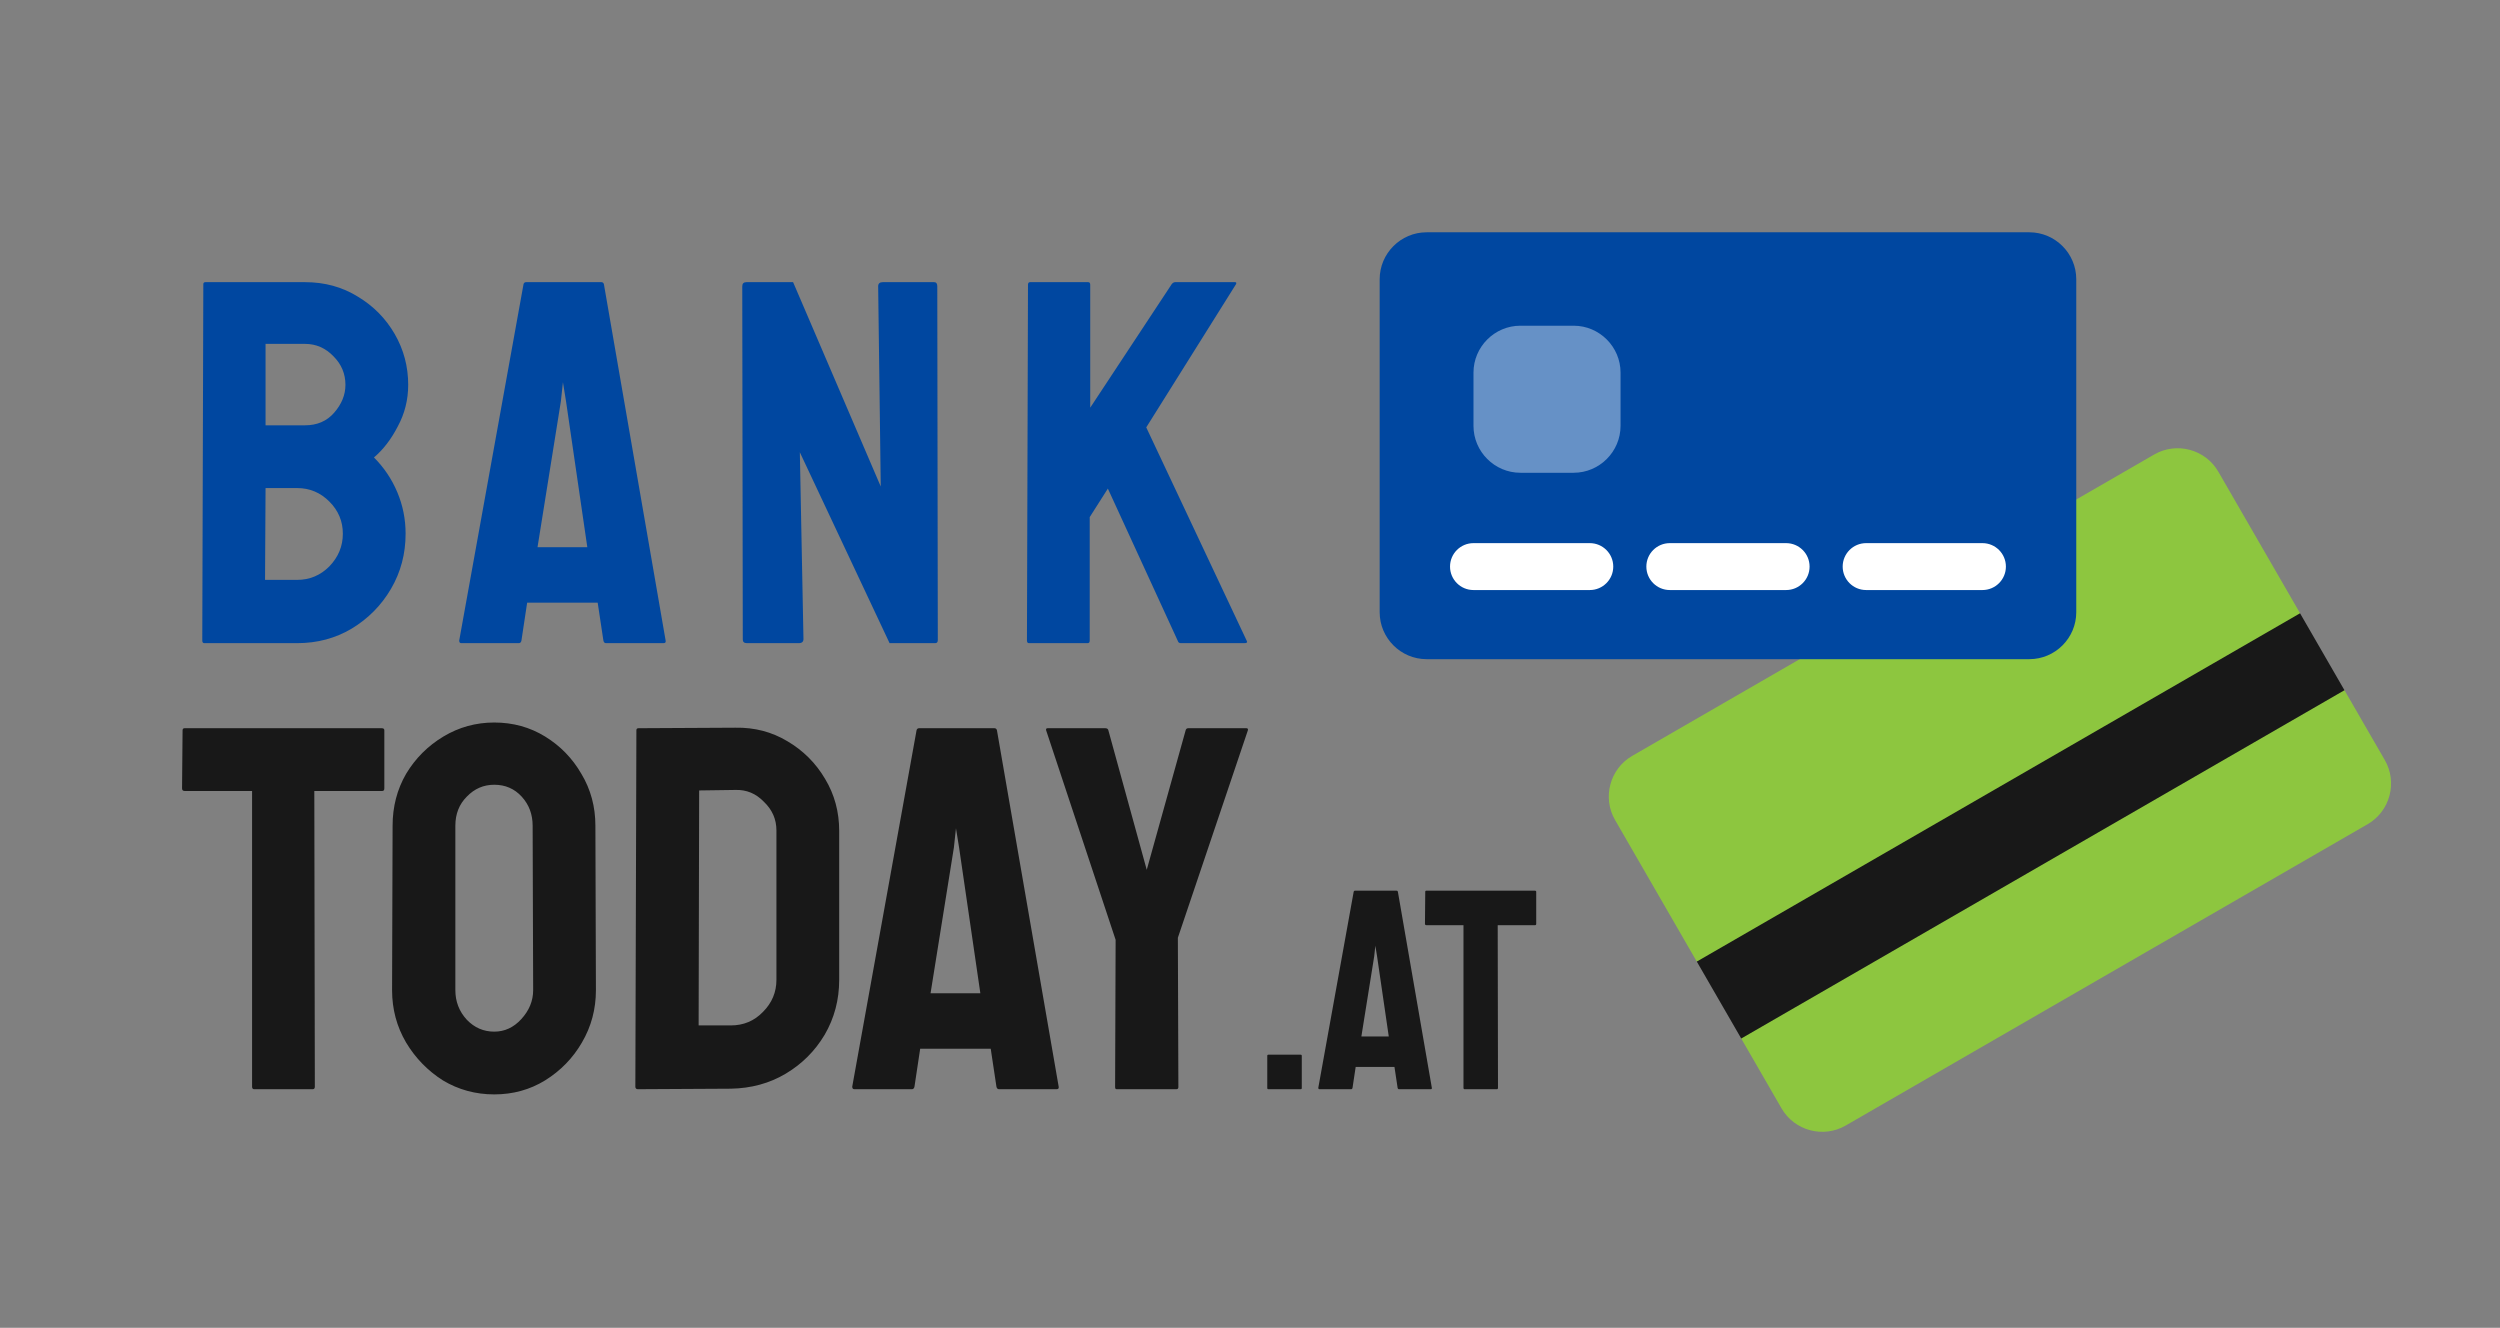
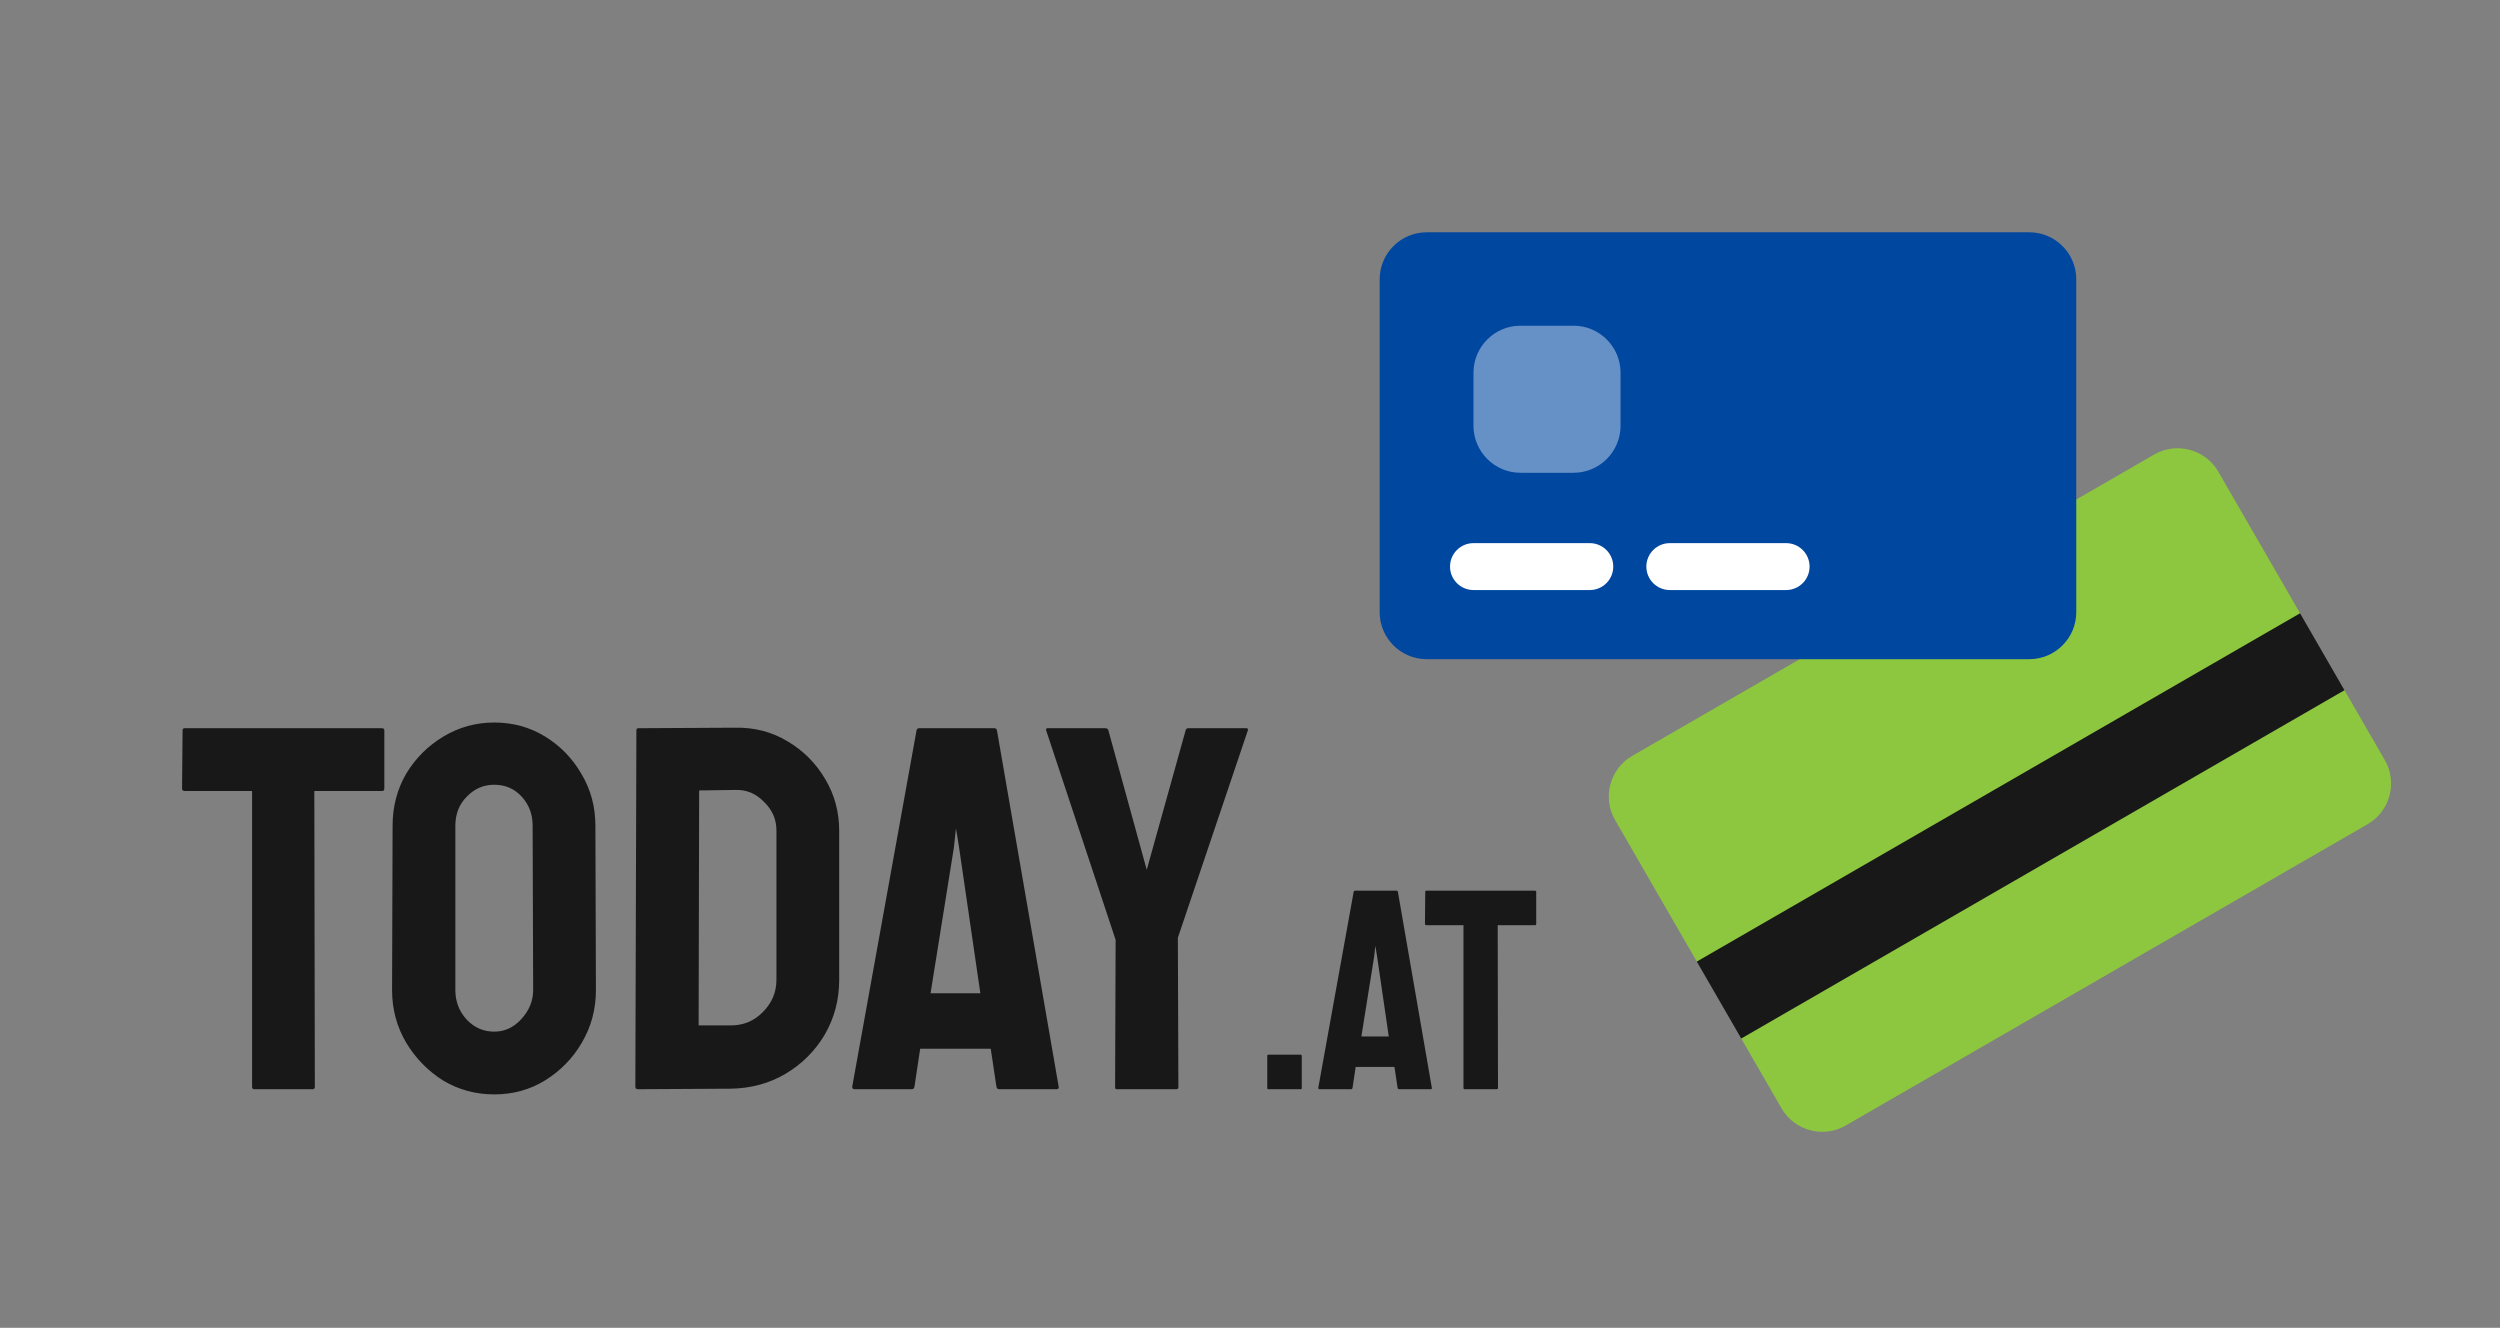
<svg xmlns="http://www.w3.org/2000/svg" width="482" height="256" viewBox="0 0 482 256" fill="none">
  <rect x="0" y="0" width="482" height="256" fill="#808080" stroke="none" />
-   <path d="M39.4 124C39.133 124 39 123.833 39 123.5L39.2 54.8C39.2 54.533 39.333 54.4 39.6 54.4H58.8C62.6 54.4 66 55.333 69 57.2C72 59 74.367 61.4 76.1 64.4C77.833 67.4 78.7 70.667 78.7 74.2C78.7 77.067 78.033 79.733 76.7 82.2C75.433 84.667 73.9 86.667 72.1 88.2C74.033 90.133 75.533 92.367 76.6 94.9C77.667 97.433 78.2 100.1 78.2 102.9C78.2 106.767 77.267 110.3 75.4 113.5C73.533 116.7 71 119.267 67.8 121.2C64.667 123.067 61.167 124 57.3 124H39.4ZM51.2 82H58.8C61.133 82 63 81.2 64.4 79.6C65.867 77.933 66.6 76.133 66.6 74.2C66.6 72.067 65.833 70.233 64.3 68.7C62.767 67.1 60.933 66.3 58.8 66.3H51.2V82ZM51.1 111.8H57.3C59.7 111.8 61.767 110.933 63.5 109.2C65.233 107.4 66.1 105.3 66.1 102.9C66.1 100.5 65.233 98.433 63.5 96.7C61.767 94.967 59.7 94.1 57.3 94.1H51.2L51.1 111.8ZM88.534 123.5L100.934 54.8C101 54.533 101.167 54.4 101.434 54.4H115.934C116.2 54.4 116.367 54.533 116.434 54.8L128.334 123.5C128.4 123.833 128.267 124 127.934 124H116.834C116.567 124 116.4 123.833 116.334 123.5L115.234 116.2H101.634L100.534 123.5C100.467 123.833 100.3 124 100.034 124H88.934C88.667 124 88.534 123.833 88.534 123.5ZM103.634 105.5H113.234L109.134 77.4L108.534 73.7L108.134 77.4L103.634 105.5ZM144.009 124C143.476 124 143.209 123.767 143.209 123.3L143.109 55.2C143.109 54.667 143.376 54.4 143.909 54.4H152.909L169.809 93.8L169.309 55.2C169.309 54.667 169.609 54.4 170.209 54.4H180.109C180.509 54.4 180.709 54.667 180.709 55.2L180.809 123.4C180.809 123.8 180.643 124 180.309 124H171.509L154.209 87.2L154.909 123.2C154.909 123.733 154.609 124 154.009 124H144.009ZM198.396 124C198.129 124 197.996 123.833 197.996 123.5L198.196 54.9C198.196 54.567 198.329 54.4 198.596 54.4H209.796C210.063 54.4 210.196 54.567 210.196 54.9V78.6L225.896 54.8C226.096 54.533 226.329 54.4 226.596 54.4H238.096C238.363 54.4 238.429 54.533 238.296 54.8L220.996 82.4L240.396 123.6C240.529 123.867 240.363 124 239.896 124H227.696C227.363 124 227.163 123.867 227.096 123.6L213.596 94.2L210.096 99.7V123.5C210.096 123.833 209.963 124 209.696 124H198.396Z" fill="#0047A0" />
  <path d="M49 210C48.733 210 48.6 209.833 48.6 209.5V152.5H35.6C35.267 152.5 35.1 152.333 35.1 152L35.2 140.8C35.2 140.533 35.333 140.4 35.6 140.4H73.6C73.933 140.4 74.1 140.533 74.1 140.8V152C74.1 152.333 73.967 152.5 73.7 152.5H60.6L60.7 209.5C60.7 209.833 60.567 210 60.3 210H49ZM95.293 211C91.693 211 88.393 210.1 85.393 208.3C82.46 206.433 80.093 204 78.293 201C76.493 197.933 75.593 194.567 75.593 190.9L75.693 159.2C75.693 155.533 76.56 152.2 78.293 149.2C80.093 146.2 82.493 143.8 85.493 142C88.493 140.2 91.76 139.3 95.293 139.3C98.893 139.3 102.16 140.2 105.093 142C108.026 143.8 110.36 146.2 112.093 149.2C113.893 152.2 114.793 155.533 114.793 159.2L114.893 190.9C114.893 194.567 113.993 197.933 112.193 201C110.46 204 108.093 206.433 105.093 208.3C102.16 210.1 98.893 211 95.293 211ZM95.293 198.9C97.293 198.9 99.026 198.1 100.493 196.5C102.026 194.833 102.793 192.967 102.793 190.9L102.693 159.2C102.693 157 101.993 155.133 100.593 153.6C99.193 152.067 97.426 151.3 95.293 151.3C93.226 151.3 91.46 152.067 89.993 153.6C88.526 155.067 87.793 156.933 87.793 159.2V190.9C87.793 193.1 88.526 195 89.993 196.6C91.46 198.133 93.226 198.9 95.293 198.9ZM122.996 210C122.663 210 122.496 209.833 122.496 209.5L122.696 140.8C122.696 140.533 122.829 140.4 123.096 140.4L141.796 140.3C145.463 140.233 148.796 141.1 151.796 142.9C154.863 144.7 157.296 147.133 159.096 150.2C160.896 153.2 161.796 156.533 161.796 160.2V188.9C161.796 192.767 160.863 196.3 158.996 199.5C157.129 202.633 154.629 205.133 151.496 207C148.363 208.867 144.829 209.833 140.896 209.9L122.996 210ZM134.696 197.7H140.896C143.363 197.7 145.429 196.833 147.096 195.1C148.829 193.367 149.696 191.3 149.696 188.9V160.1C149.696 157.967 148.896 156.133 147.296 154.6C145.763 153 143.929 152.233 141.796 152.3L134.796 152.4L134.696 197.7ZM164.311 209.5L176.711 140.8C176.778 140.533 176.944 140.4 177.211 140.4H191.711C191.978 140.4 192.144 140.533 192.211 140.8L204.111 209.5C204.178 209.833 204.044 210 203.711 210H192.611C192.344 210 192.178 209.833 192.111 209.5L191.011 202.2H177.411L176.311 209.5C176.244 209.833 176.078 210 175.811 210H164.711C164.444 210 164.311 209.833 164.311 209.5ZM179.411 191.5H189.011L184.911 163.4L184.311 159.7L183.911 163.4L179.411 191.5ZM215.292 210C215.092 210 214.992 209.867 214.992 209.6L215.092 181.2L201.692 140.8C201.626 140.533 201.726 140.4 201.992 140.4H213.092C213.426 140.4 213.626 140.533 213.692 140.8L221.092 167.7L228.592 140.8C228.659 140.533 228.826 140.4 229.092 140.4H240.292C240.559 140.4 240.659 140.533 240.592 140.8L227.092 180.8L227.192 209.6C227.192 209.867 227.059 210 226.792 210H215.292ZM244.549 210C244.402 210 244.329 209.927 244.329 209.78V203.565C244.329 203.418 244.402 203.345 244.549 203.345H250.764C250.911 203.345 250.984 203.418 250.984 203.565V209.78C250.984 209.927 250.911 210 250.764 210H244.549ZM254.168 209.725L260.988 171.94C261.025 171.793 261.116 171.72 261.263 171.72H269.238C269.385 171.72 269.476 171.793 269.513 171.94L276.058 209.725C276.095 209.908 276.021 210 275.838 210H269.733C269.586 210 269.495 209.908 269.458 209.725L268.853 205.71H261.373L260.768 209.725C260.731 209.908 260.64 210 260.493 210H254.388C254.241 210 254.168 209.908 254.168 209.725ZM262.473 199.825H267.753L265.498 184.37L265.168 182.335L264.948 184.37L262.473 199.825ZM282.378 210C282.231 210 282.158 209.908 282.158 209.725V178.375H275.008C274.824 178.375 274.733 178.283 274.733 178.1L274.788 171.94C274.788 171.793 274.861 171.72 275.008 171.72H295.908C296.091 171.72 296.183 171.793 296.183 171.94V178.1C296.183 178.283 296.109 178.375 295.963 178.375H288.758L288.813 209.725C288.813 209.908 288.739 210 288.593 210H282.378Z" fill="#181818" />
  <path d="M415.335 87.626L314.689 145.734C310.381 148.221 308.891 153.78 311.379 158.088L327.141 185.389H336.185L335.708 200.228L343.484 213.699C345.971 218.006 351.531 219.496 355.839 217.009L456.485 158.901C460.793 156.414 462.282 150.854 459.795 146.546L452.018 133.075H442.975L443.452 118.237L427.689 90.936C425.202 86.629 419.643 85.139 415.335 87.626Z" fill="#8DC63F" />
  <path d="M452.013 133.075L443.448 118.24L327.144 185.391L335.709 200.225L452.013 133.075Z" fill="#181818" />
  <path d="M391.26 44.787H275.044C270.07 44.787 266 48.857 266 53.831V118.044C266 123.018 270.07 127.088 275.044 127.088H391.26C396.234 127.088 400.303 123.018 400.303 118.044V53.831C400.304 48.857 396.234 44.787 391.26 44.787Z" fill="#0047A0" />
-   <path d="M382.216 113.76H359.79C357.292 113.76 355.268 111.735 355.268 109.238C355.268 106.741 357.292 104.716 359.79 104.716H382.216C384.713 104.716 386.738 106.741 386.738 109.238C386.738 111.735 384.713 113.76 382.216 113.76Z" fill="white" />
  <path d="M344.365 113.76H321.939C319.441 113.76 317.417 111.735 317.417 109.238C317.417 106.741 319.442 104.716 321.939 104.716H344.365C346.863 104.716 348.887 106.741 348.887 109.238C348.887 111.735 346.863 113.76 344.365 113.76Z" fill="white" />
  <path d="M306.514 113.76H284.088C281.591 113.76 279.566 111.735 279.566 109.238C279.566 106.741 281.591 104.716 284.088 104.716H306.515C309.012 104.716 311.036 106.741 311.036 109.238C311.036 111.735 309.012 113.76 306.514 113.76Z" fill="white" />
  <path d="M312.442 82.106C312.442 87.08 308.372 91.15 303.398 91.15H293.132C288.158 91.15 284.088 87.08 284.088 82.106V71.84C284.088 66.866 288.158 62.796 293.132 62.796H303.398C308.372 62.796 312.442 66.866 312.442 71.84V82.106Z" fill="white" fill-opacity="0.4" />
</svg>